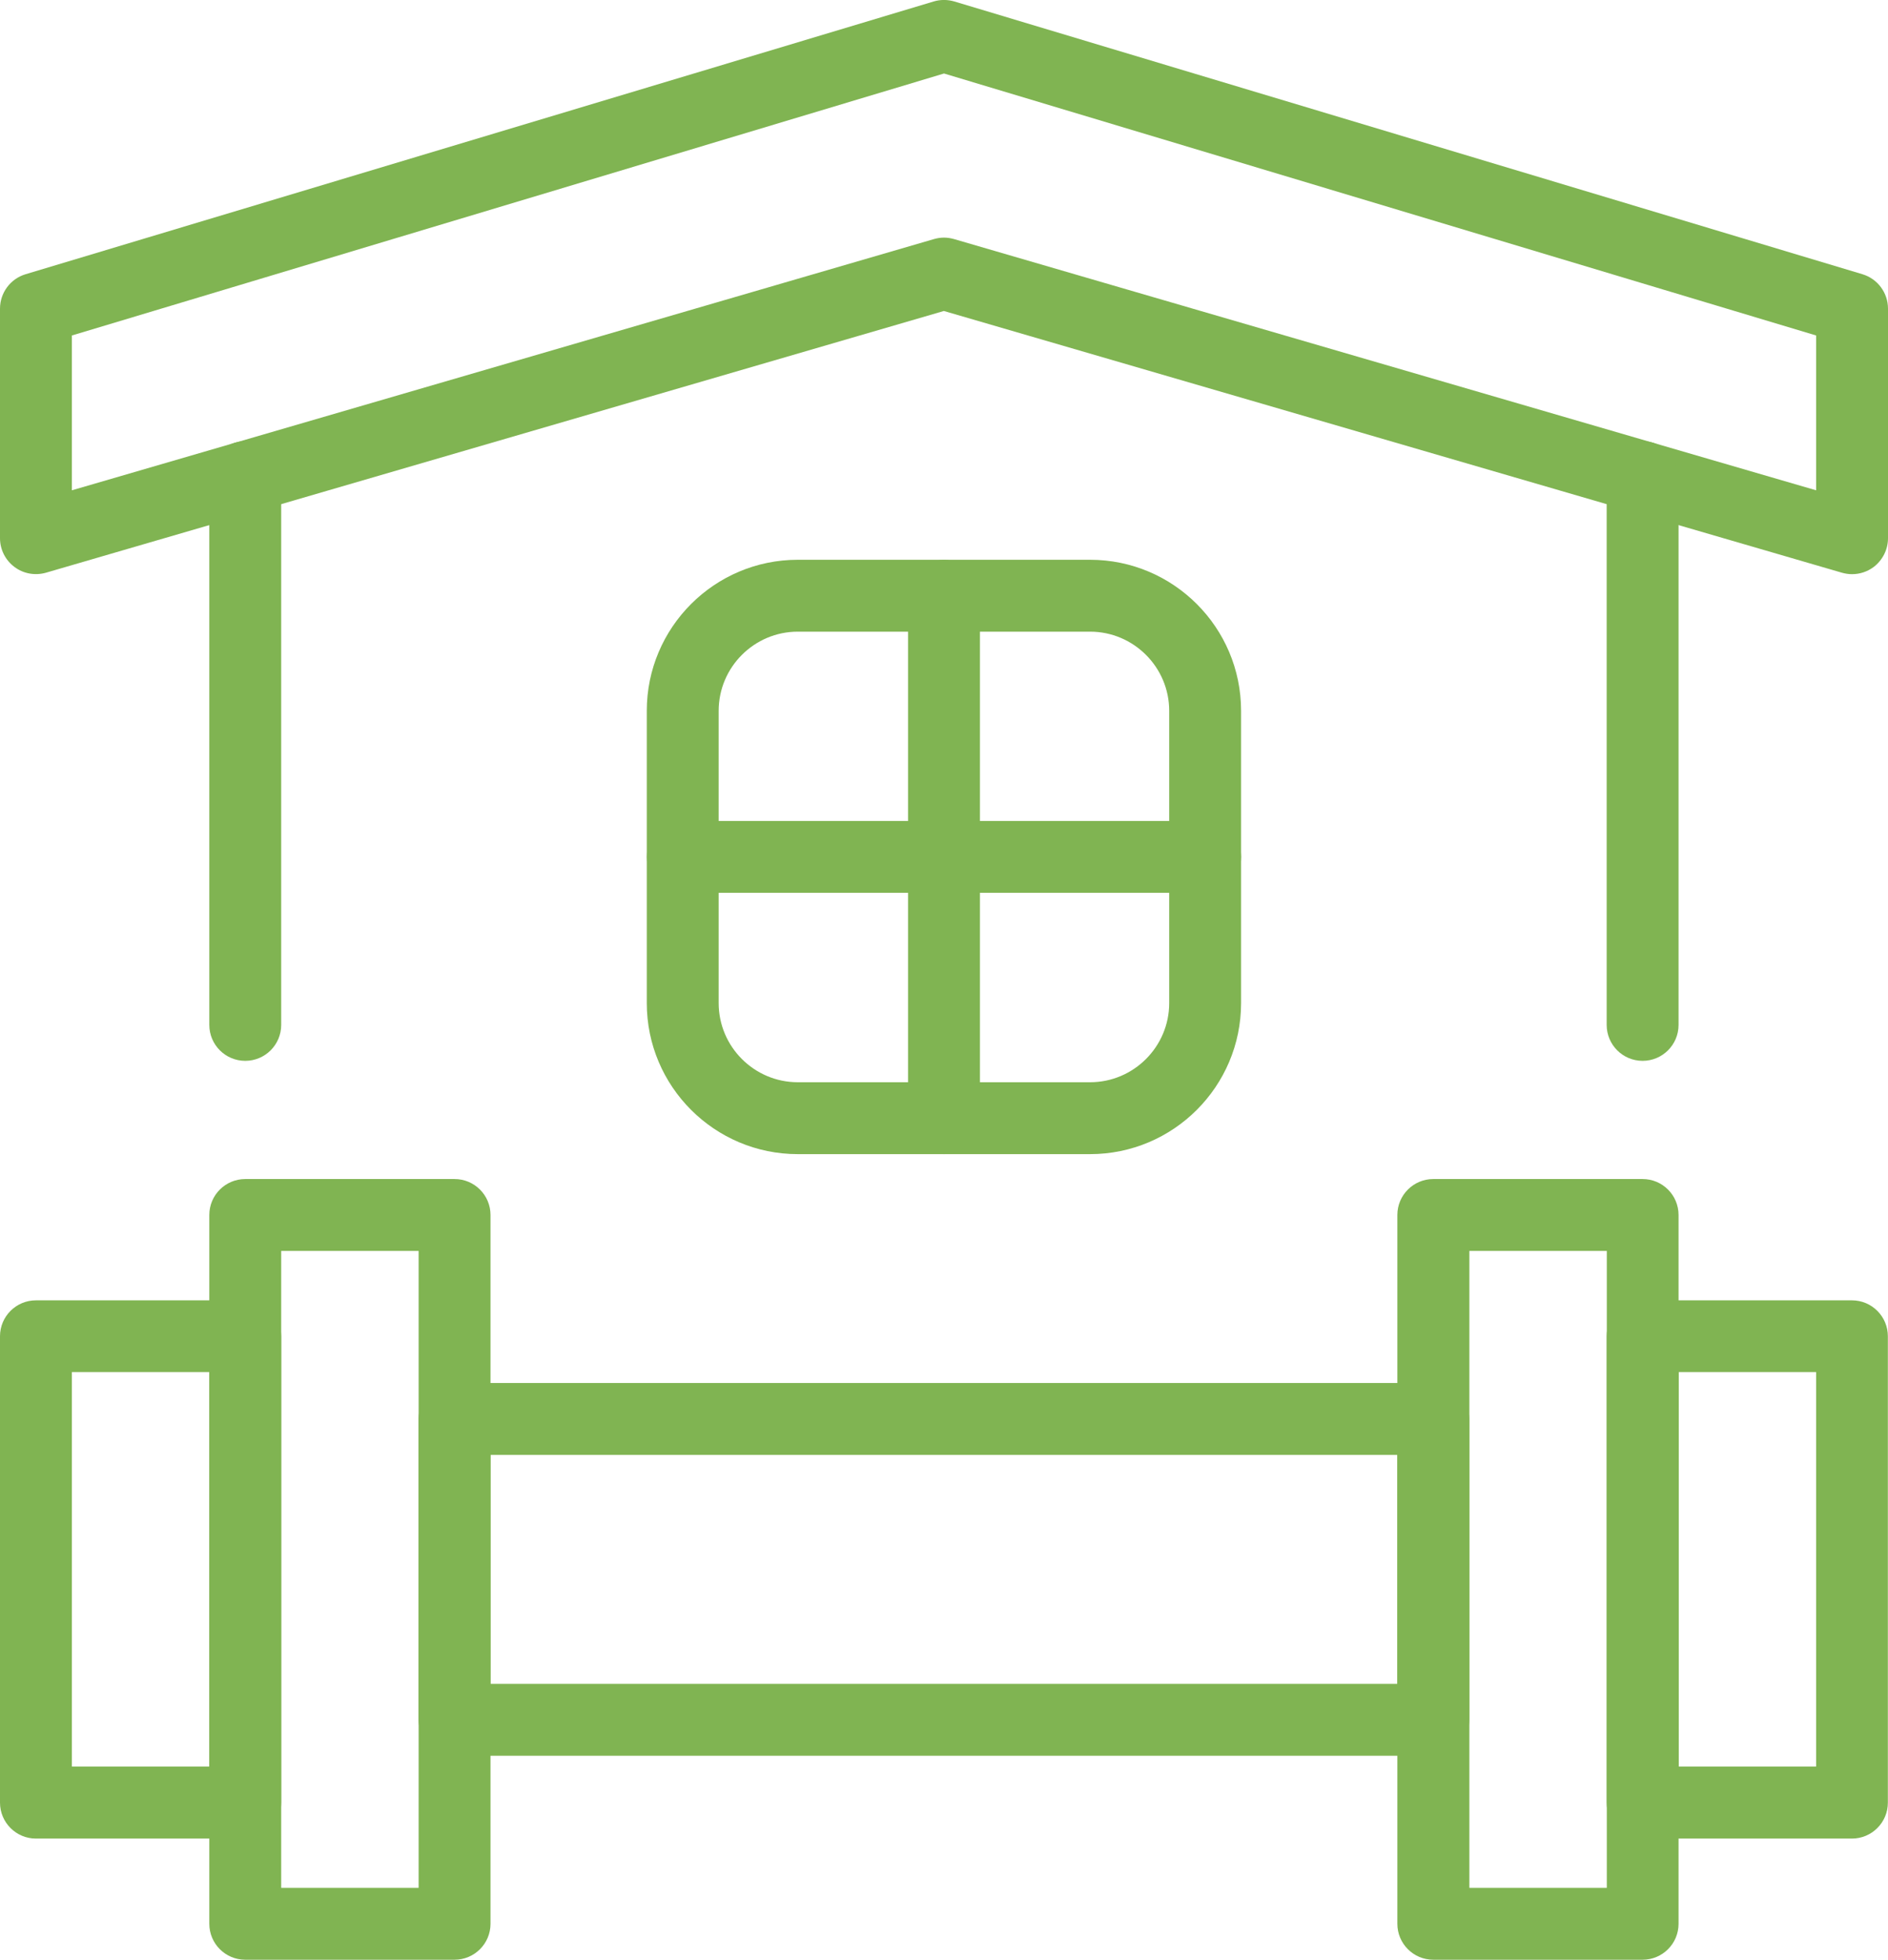
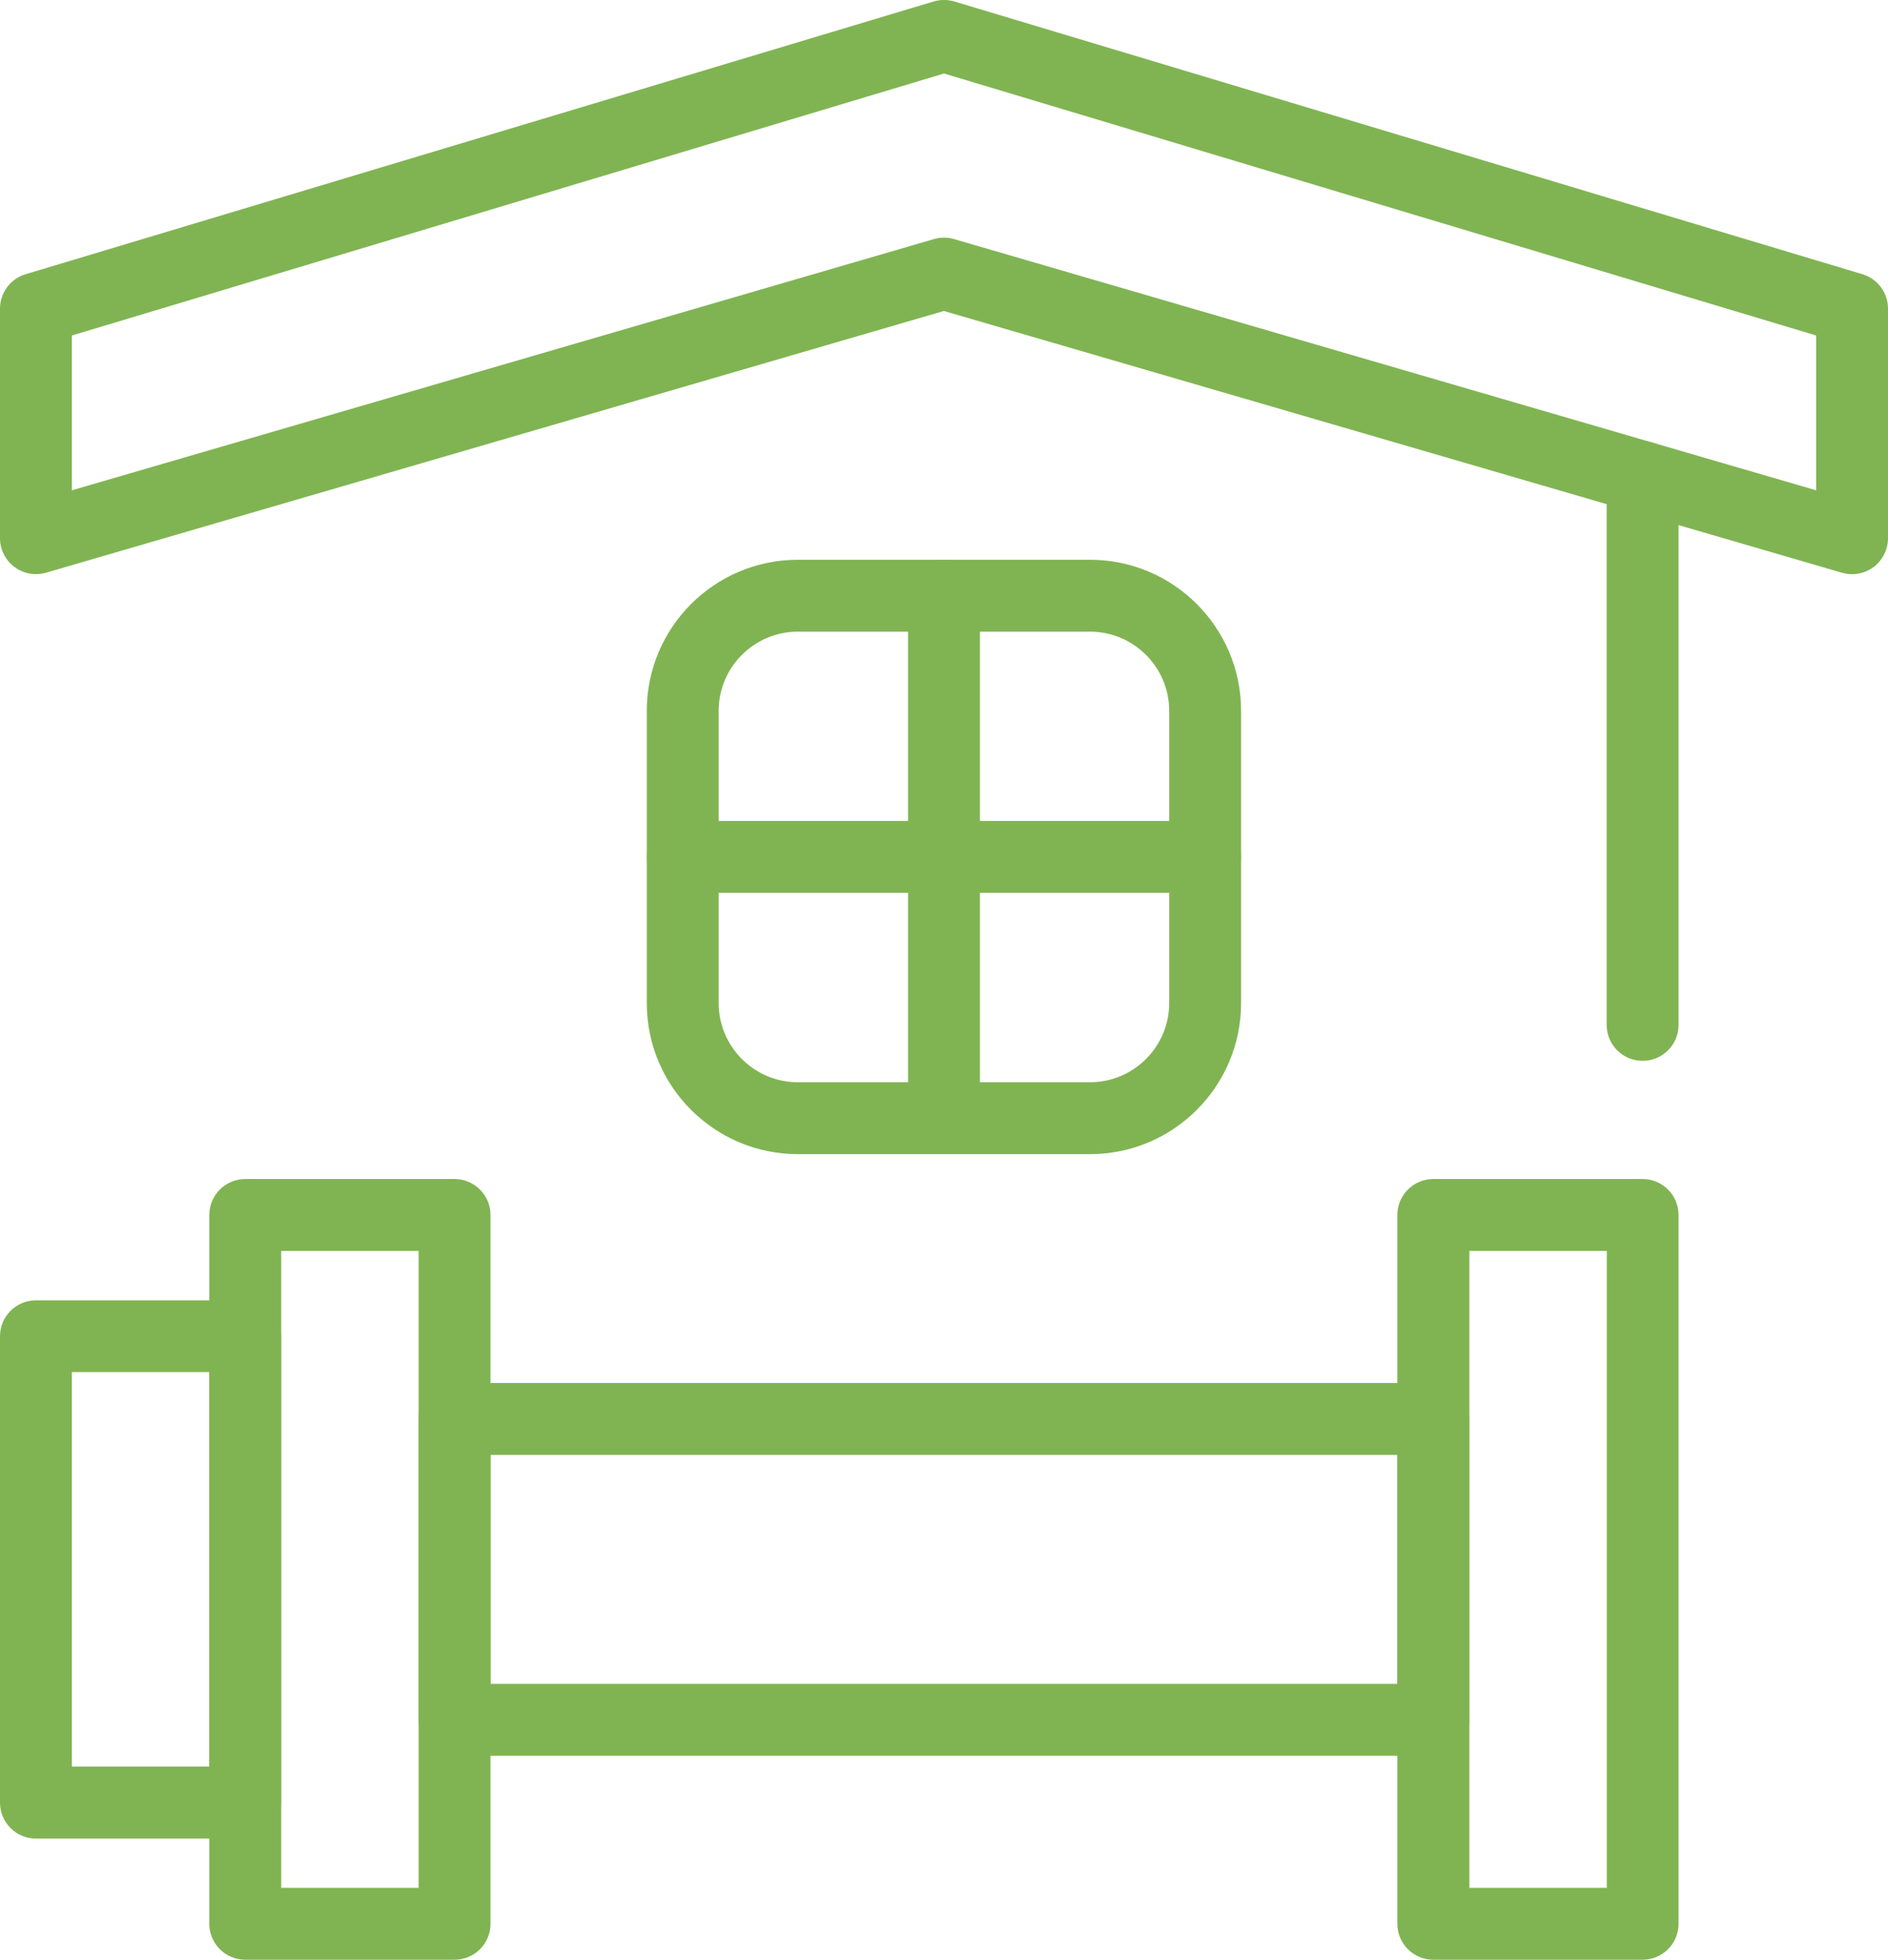
<svg xmlns="http://www.w3.org/2000/svg" id="Layer_2" data-name="Layer 2" viewBox="0 0 140.26 145.57">
  <defs>
    <style>
      .cls-1 {
        fill: #80b452;
      }
    </style>
  </defs>
  <g id="Layer_1-2" data-name="Layer 1">
    <g>
      <path class="cls-1" d="M106.48,130.42H33.77c-1.48,0-2.67-1.2-2.67-2.67v-22.35c0-1.48,1.2-2.67,2.67-2.67h72.71c1.48,0,2.67,1.2,2.67,2.67v22.35c0,1.48-1.2,2.67-2.67,2.67ZM36.44,125.08h67.37v-17.01H36.44v17.01Z" />
      <path class="cls-1" d="M33.77,145.57h-15.55c-1.48,0-2.67-1.2-2.67-2.67v-52.65c0-1.48,1.2-2.67,2.67-2.67h15.55c1.48,0,2.67,1.2,2.67,2.67v52.65c0,1.48-1.2,2.67-2.67,2.67ZM20.89,140.23h10.21v-47.31h-10.21v47.31Z" />
      <path class="cls-1" d="M18.22,136.57H2.67c-1.48,0-2.67-1.2-2.67-2.67v-34.64c0-1.48,1.2-2.67,2.67-2.67h15.55c1.48,0,2.67,1.2,2.67,2.67v34.64c0,1.48-1.2,2.67-2.67,2.67ZM5.34,131.22h10.21v-29.3H5.34v29.3Z" />
-       <path class="cls-1" d="M137.58,136.57h-15.55c-1.48,0-2.67-1.2-2.67-2.67v-34.64c0-1.48,1.2-2.67,2.67-2.67h15.55c1.48,0,2.67,1.2,2.67,2.67v34.64c0,1.48-1.2,2.67-2.67,2.67h0ZM124.71,131.22h10.21v-29.3h-10.21v29.3Z" />
      <path class="cls-1" d="M122.03,145.57h-15.55c-1.48,0-2.67-1.2-2.67-2.67v-52.65c0-1.48,1.2-2.67,2.67-2.67h15.55c1.48,0,2.67,1.2,2.67,2.67v52.65c0,1.48-1.2,2.67-2.67,2.67ZM109.16,140.23h10.21v-47.31h-10.21v47.31Z" />
      <path class="cls-1" d="M137.58,42.65c-.25,0-.5-.04-.75-.11l-66.71-19.44L3.42,42.54c-.81.23-1.68.08-2.35-.43C.4,41.61,0,40.82,0,39.98v-17.05C0,21.75.77,20.71,1.9,20.37L69.36.11c.5-.15,1.03-.15,1.54,0l67.46,20.26c1.13.34,1.9,1.38,1.9,2.56v17.05c0,.84-.4,1.63-1.07,2.14-.47.35-1.03.53-1.6.53h0ZM70.13,17.65c.25,0,.5.04.75.11l64.04,18.66v-11.5L70.13,5.46,5.34,24.92v11.5l64.04-18.66c.24-.07.5-.11.75-.11h0Z" />
-       <path class="cls-1" d="M18.22,78.8c-1.48,0-2.67-1.2-2.67-2.67v-40.69c0-1.48,1.2-2.67,2.67-2.67s2.67,1.2,2.67,2.67v40.69c0,1.48-1.2,2.67-2.67,2.67Z" />
      <path class="cls-1" d="M122.03,78.8c-1.48,0-2.67-1.2-2.67-2.67v-40.69c0-1.48,1.2-2.67,2.67-2.67s2.67,1.2,2.67,2.67v40.69c0,1.48-1.2,2.67-2.67,2.67Z" />
      <path class="cls-1" d="M80.98,85.73h-21.71c-6.19,0-11.22-5.03-11.22-11.22v-21.71c0-6.19,5.03-11.22,11.22-11.22h21.71c6.19,0,11.22,5.03,11.22,11.22v21.71c0,6.19-5.03,11.22-11.22,11.22ZM59.27,46.92c-3.24,0-5.88,2.64-5.88,5.88v21.71c0,3.24,2.64,5.88,5.88,5.88h21.71c3.24,0,5.88-2.64,5.88-5.88v-21.71c0-3.24-2.64-5.88-5.88-5.88h-21.71Z" />
      <path class="cls-1" d="M70.13,85.73c-1.48,0-2.67-1.2-2.67-2.67v-38.8c0-1.48,1.2-2.67,2.67-2.67s2.67,1.2,2.67,2.67v38.8c0,1.48-1.2,2.67-2.67,2.67h0Z" />
      <path class="cls-1" d="M89.53,66.32h-38.8c-1.48,0-2.67-1.2-2.67-2.67s1.2-2.67,2.67-2.67h38.8c1.48,0,2.67,1.2,2.67,2.67,0,1.48-1.2,2.67-2.67,2.67h0Z" />
    </g>
  </g>
</svg>